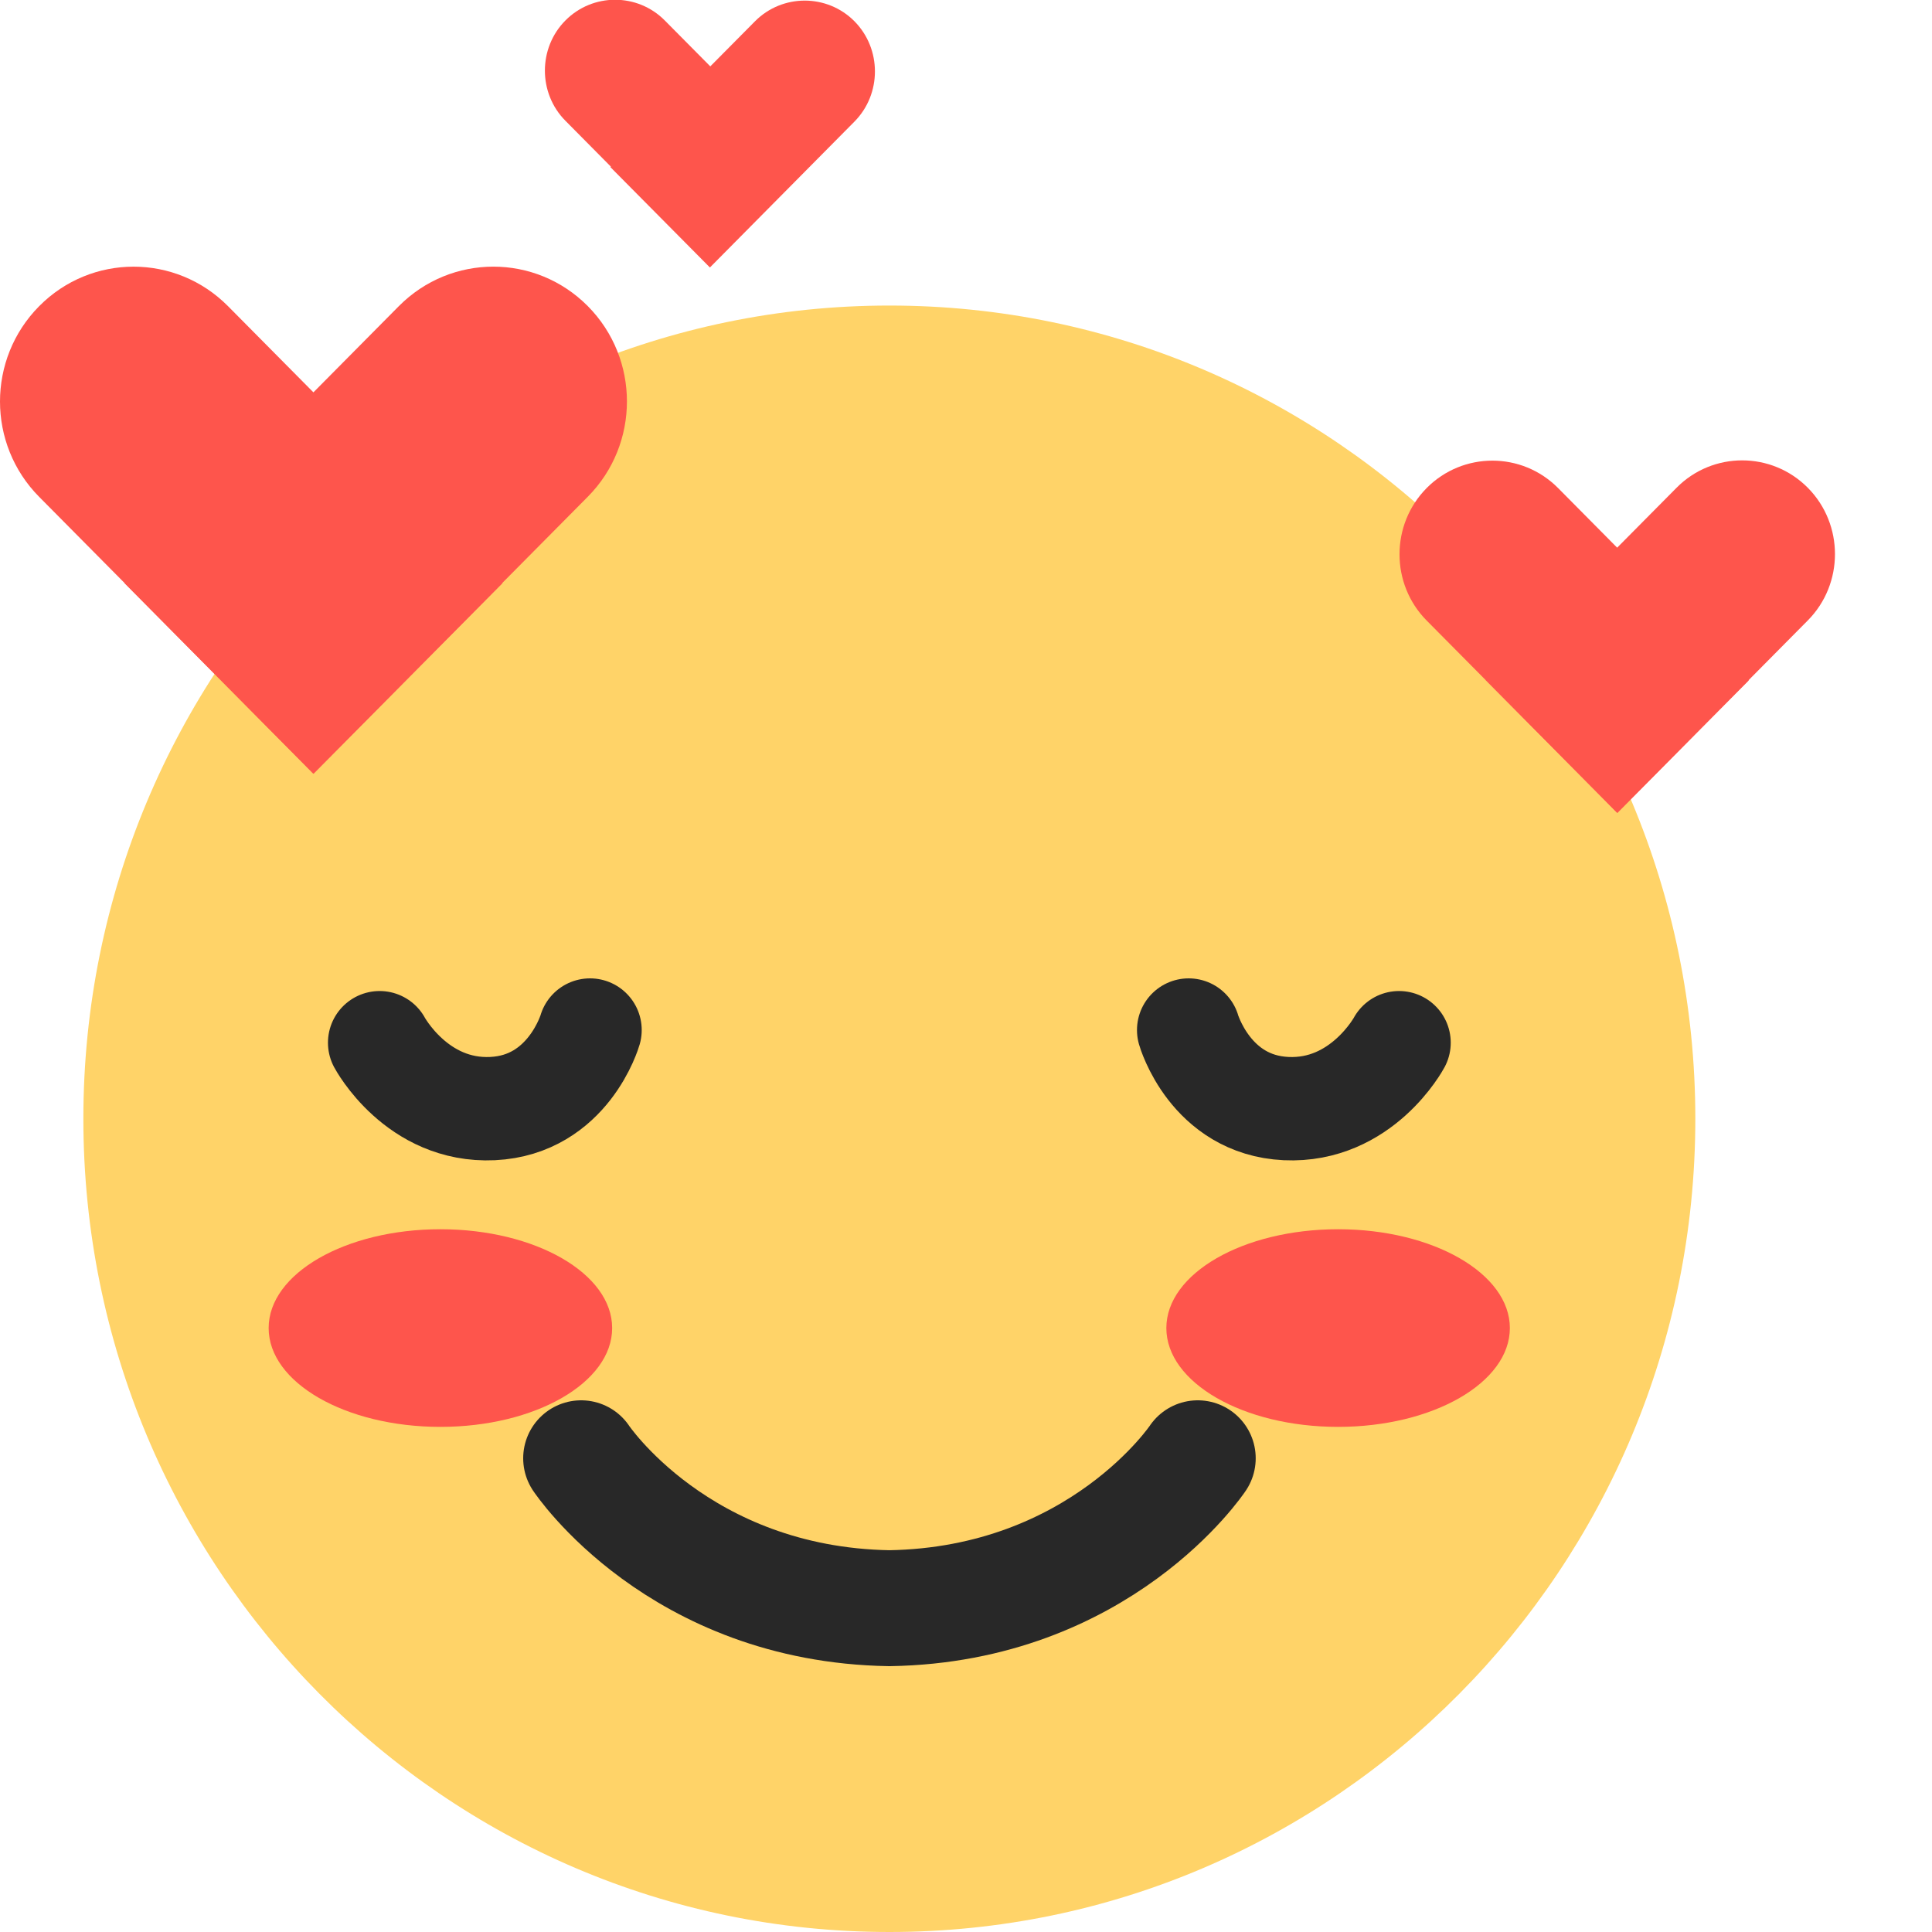
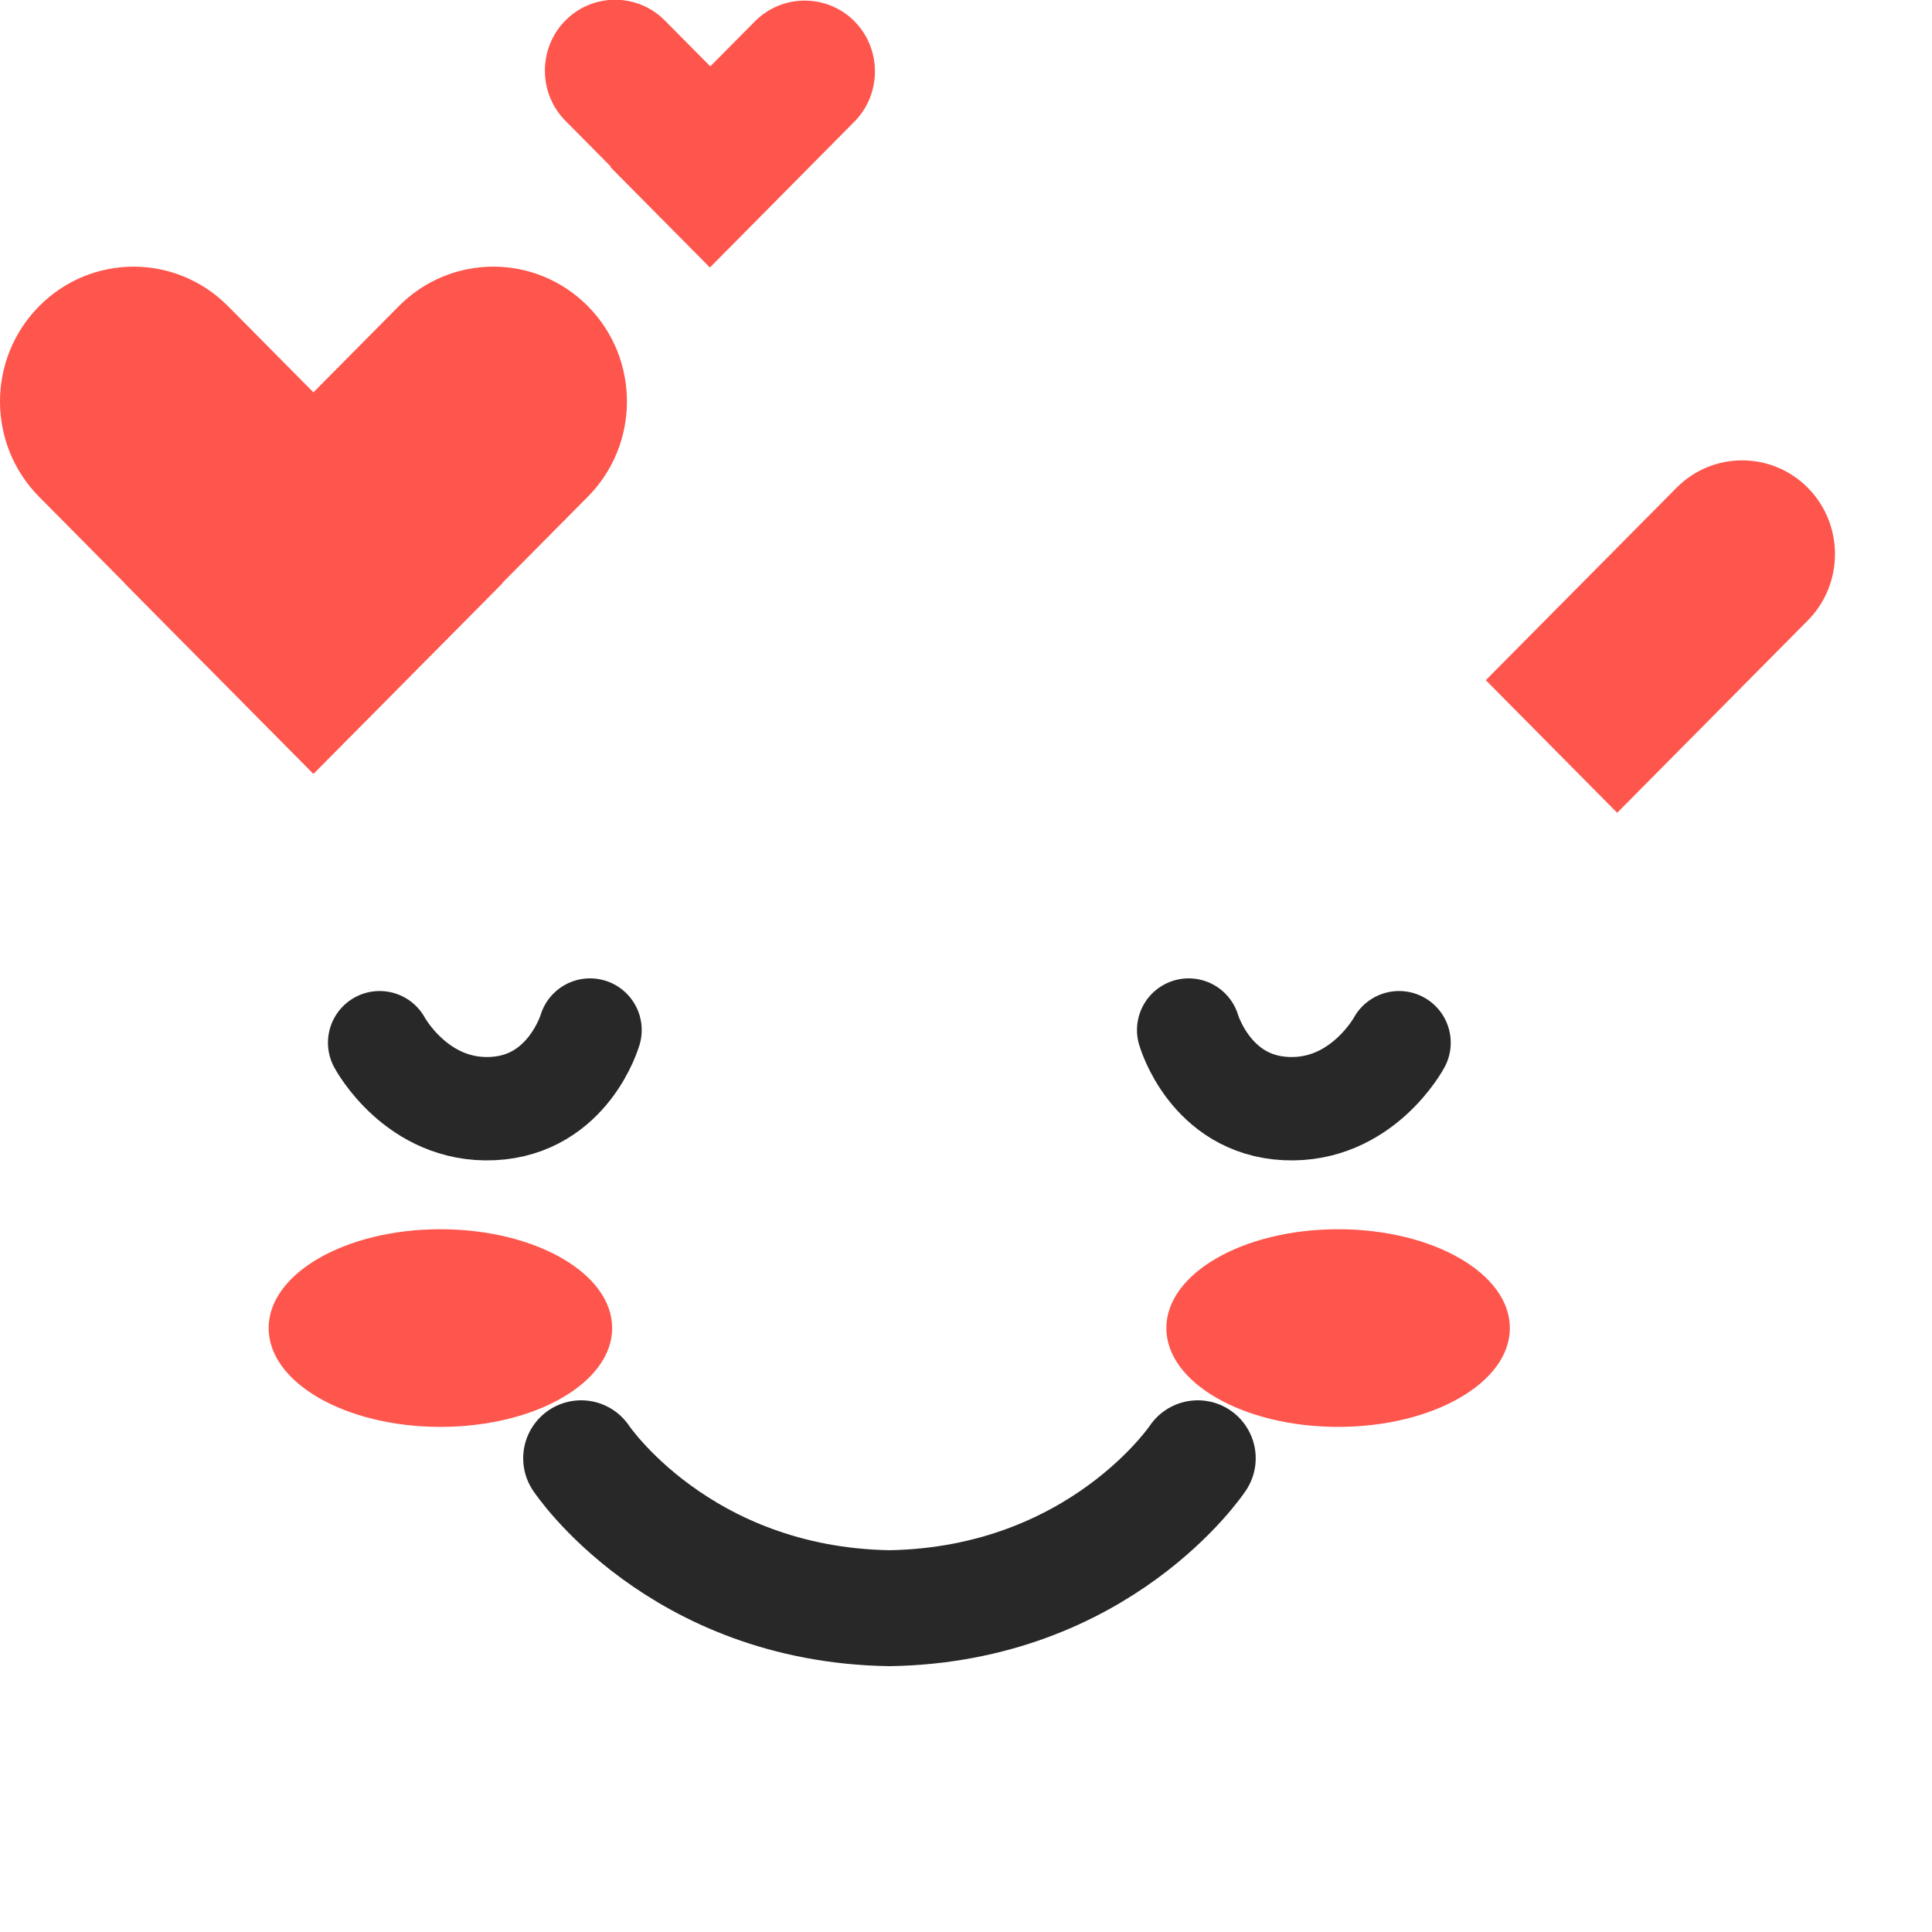
<svg xmlns="http://www.w3.org/2000/svg" width="20" height="20" viewBox="0 0 20 20" fill="none">
  <g clip-path="url(#clip0_46_5285)">
-     <path d="M9.207 20C13.815 20 17.55 16.231 17.55 11.581C17.55 6.932 13.815 3.163 9.207 3.163C4.599 3.163 0.863 6.932 0.863 11.581C0.863 16.231 4.599 20 9.207 20Z" fill="#FFD368" />
    <path d="M3.93 10.794C3.93 10.794 4.314 11.513 5.099 11.476C5.884 11.439 6.108 10.663 6.108 10.663" stroke="#282828" stroke-width="1.07" stroke-linecap="round" stroke-linejoin="round" />
    <path d="M14.483 10.794C14.483 10.794 14.098 11.513 13.313 11.476C12.528 11.439 12.305 10.663 12.305 10.663" stroke="#282828" stroke-width="1.07" stroke-linecap="round" stroke-linejoin="round" />
-     <path d="M16.129 5.052L18.103 7.044L16.743 8.416L14.769 6.424C14.394 6.046 14.394 5.43 14.769 5.052C15.144 4.674 15.754 4.674 16.129 5.052Z" fill="#FE554C" />
    <path d="M18.715 6.422L16.741 8.414L15.381 7.041L17.355 5.05C17.729 4.671 18.34 4.671 18.715 5.05C19.089 5.428 19.089 6.044 18.715 6.422Z" fill="#FE554C" />
    <path d="M2.361 3.17L5.202 6.037L3.246 8.01L0.405 5.143C-0.135 4.598 -0.135 3.715 0.405 3.17C0.945 2.624 1.82 2.624 2.361 3.17Z" fill="#FE554C" />
    <path d="M6.085 5.142L3.243 8.009L1.288 6.036L4.129 3.169C4.67 2.624 5.544 2.624 6.085 3.169C6.625 3.714 6.625 4.597 6.085 5.142Z" fill="#FE554C" />
    <path d="M6.882 0.212L8.378 1.721L7.349 2.76L5.853 1.25C5.57 0.965 5.57 0.497 5.853 0.212C6.136 -0.074 6.599 -0.074 6.882 0.212Z" fill="#FE554C" />
-     <path d="M8.845 1.259L7.349 2.769L6.319 1.73L7.816 0.22C8.099 -0.065 8.562 -0.065 8.845 0.22C9.128 0.506 9.128 0.973 8.845 1.259Z" fill="#FE554C" />
+     <path d="M8.845 1.259L7.349 2.769L6.319 1.73L7.816 0.22C8.099 -0.065 8.562 -0.065 8.845 0.22C9.128 0.506 9.128 0.973 8.845 1.259" fill="#FE554C" />
    <path d="M4.559 14.771C5.541 14.771 6.337 14.313 6.337 13.748C6.337 13.183 5.541 12.725 4.559 12.725C3.577 12.725 2.781 13.183 2.781 13.748C2.781 14.313 3.577 14.771 4.559 14.771Z" fill="#FE554C" />
    <path d="M13.852 14.771C14.834 14.771 15.63 14.313 15.63 13.748C15.63 13.183 14.834 12.725 13.852 12.725C12.87 12.725 12.074 13.183 12.074 13.748C12.074 14.313 12.87 14.771 13.852 14.771Z" fill="#FE554C" />
    <path d="M6.016 15.096C6.016 15.096 7.024 16.612 9.207 16.648C11.391 16.612 12.399 15.096 12.399 15.096" stroke="#282828" stroke-width="1.2" stroke-linecap="round" stroke-linejoin="round" />
  </g>
  <defs>
    <clipPath id="clip0_46_5285">
      <rect width="20" height="20" fill="white" />
    </clipPath>
  </defs>
</svg>